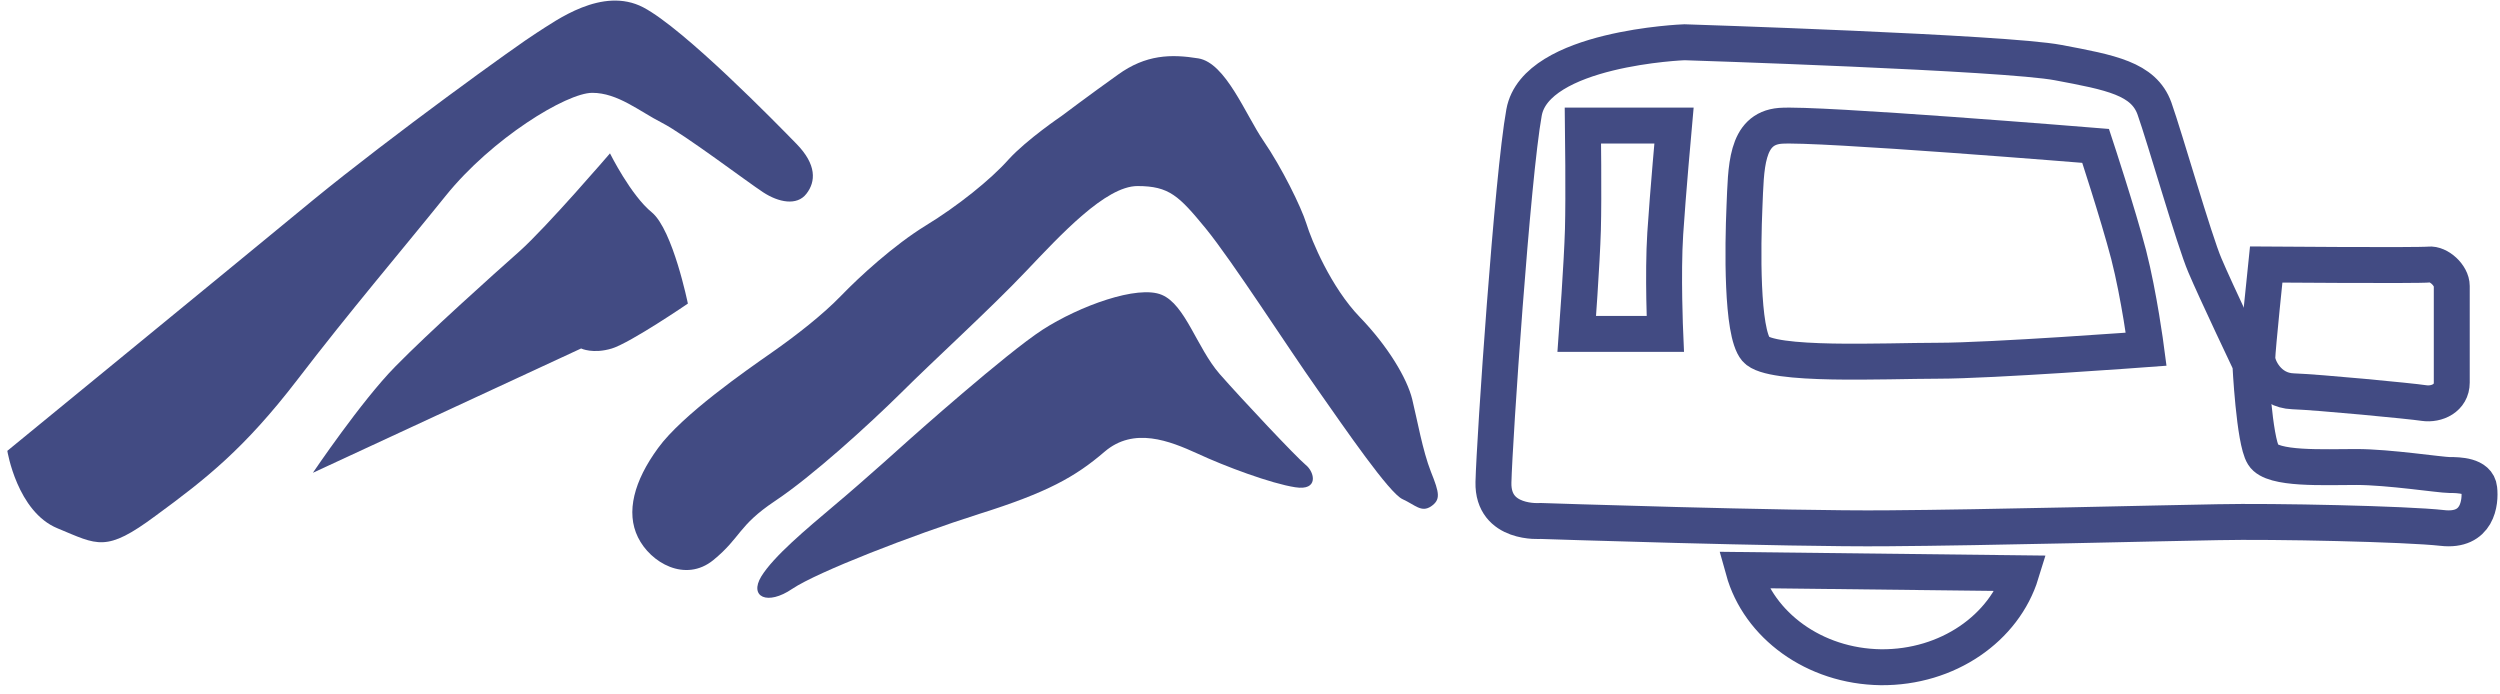
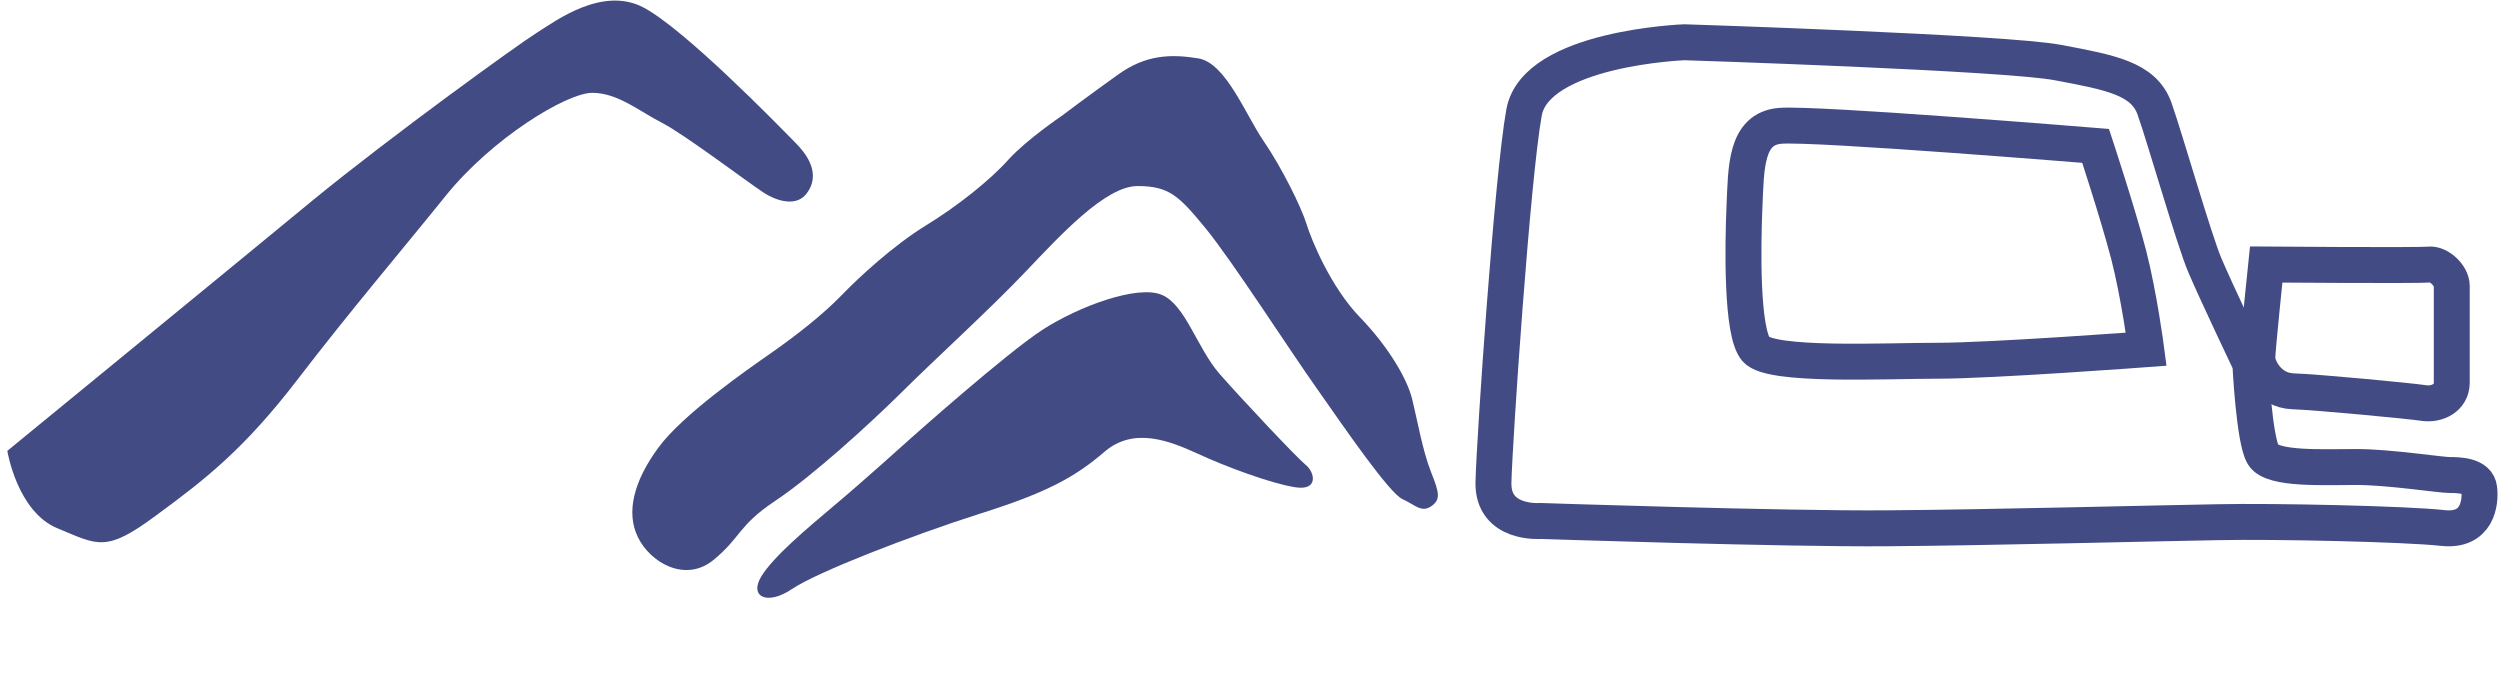
<svg xmlns="http://www.w3.org/2000/svg" width="180px" height="50px" viewBox="0 0 180 50">
  <title>icon-2 copy</title>
  <desc>Created with Sketch.</desc>
  <g id="Desktop" stroke="none" stroke-width="1" fill="none" fill-rule="evenodd">
    <g id="bungalows" transform="translate(-627, -636)">
      <g id="title" transform="translate(488, 636)">
        <g id="text">
          <g id="icon-2-copy" transform="translate(139, 0)">
-             <path d="M43.919,11.042 C43.919,11.042 45.418,14.066 46.939,15.297 C48.45,16.565 49.527,21.859 49.527,21.859 C49.527,21.859 45.418,24.663 44.056,25.09 C42.694,25.504 41.84,25.09 41.84,25.09 L22.527,34.042 C22.527,34.042 26.018,28.871 28.457,26.395 C30.908,23.896 35.414,19.859 37.395,18.102 C39.376,16.334 43.919,11.042 43.919,11.042" id="Fill-100" fill="#424B83" />
            <path d="M65.569,31.564 C65.569,31.564 72.425,25.451 75.064,23.741 C77.716,22.03 81.92,20.498 83.646,21.228 C85.347,21.934 86.172,25.033 87.812,26.923 C89.451,28.789 93.315,32.893 93.992,33.455 C94.679,33.993 94.955,35.357 93.254,35.082 C91.527,34.818 88.212,33.586 86.21,32.653 C84.209,31.744 81.644,30.715 79.531,32.522 C77.416,34.34 75.39,35.465 70.523,36.996 C65.669,38.539 58.877,41.171 57.049,42.392 C55.249,43.624 53.922,42.978 54.811,41.506 C55.712,40.046 58.025,38.12 60.09,36.374 C62.167,34.639 65.569,31.564 65.569,31.564" id="Fill-104" fill="#424B83" />
            <path d="M0.527,32.461 C0.527,32.461 1.233,36.85 4.146,38.041 C7.045,39.241 7.615,39.804 11.208,37.133 C14.826,34.483 17.602,32.301 21.406,27.347 C25.222,22.368 28.766,18.223 32.086,14.103 C35.42,9.959 40.797,6.684 42.644,6.684 C44.478,6.684 46.026,8.008 47.662,8.842 C49.285,9.676 53.833,13.121 54.947,13.845 C56.05,14.569 57.377,14.839 58.058,13.956 C58.751,13.073 58.801,11.847 57.351,10.363 C55.927,8.903 49.26,2.073 46.311,0.528 C43.362,-1.004 40.017,1.497 38.654,2.356 C37.278,3.214 28.134,9.824 22.533,14.41 C16.957,19.008 0.527,32.461 0.527,32.461" id="Fill-118" fill="#424B83" />
            <path d="M76.421,8.359 C76.421,8.359 73.94,10.038 72.626,11.472 C71.323,12.943 68.94,14.843 66.655,16.239 C64.358,17.65 61.888,19.916 60.562,21.289 C59.26,22.638 57.356,24.133 55.551,25.395 C53.744,26.658 49.113,29.87 47.381,32.26 C45.65,34.625 45.047,36.881 45.932,38.682 C46.828,40.521 49.347,41.966 51.361,40.325 C53.364,38.682 53.13,37.861 55.783,36.084 C58.462,34.306 62.528,30.605 64.874,28.289 C67.208,25.959 71.323,22.221 73.854,19.549 C76.373,16.901 79.603,13.396 81.9,13.396 C84.186,13.396 84.885,14.107 86.802,16.436 C88.718,18.777 92.76,25.076 94.836,28.007 C96.9,30.948 100.032,35.508 100.978,35.937 C101.912,36.366 102.33,36.917 103.029,36.464 C103.741,35.974 103.643,35.508 103.029,33.975 C102.427,32.443 102.047,30.25 101.678,28.742 C101.309,27.247 99.946,24.942 97.896,22.822 C95.831,20.677 94.431,17.318 94.062,16.105 C93.681,14.891 92.281,12.047 90.966,10.136 C89.664,8.224 88.252,4.534 86.286,4.204 C84.32,3.885 82.503,3.921 80.487,5.38 C78.473,6.814 76.421,8.359 76.421,8.359" id="Fill-120" fill="#424B83" />
-             <path d="M145.527,41.275 C144.314,45.225 140.236,48.085 135.422,48.041 C130.619,47.974 126.628,45.015 125.527,41.042 L145.527,41.275 Z" id="Stroke-122" stroke="#424B83" stroke-width="2.587" />
            <path d="M162.025,26.188 C162.025,26.188 162.295,31.717 162.956,32.759 C163.605,33.825 167.327,33.624 169.665,33.624 C171.991,33.624 175.713,34.201 176.362,34.201 C177.024,34.201 178.407,34.225 178.505,35.191 C178.615,36.156 178.407,38.314 175.836,38.012 C173.289,37.724 163.679,37.51 159.686,37.598 C155.707,37.662 143.146,37.987 135.86,38.037 C128.539,38.1 110.932,37.51 110.932,37.51 C110.932,37.51 107.457,37.799 107.528,34.728 C107.603,31.655 108.888,12.746 109.732,8.094 C110.578,3.442 121.279,3.042 121.279,3.042 C121.279,3.042 144.419,3.781 148.19,4.508 C151.973,5.222 154.336,5.65 155.119,7.806 C155.879,9.95 157.985,17.323 158.757,19.116 C159.515,20.909 162.025,26.188 162.025,26.188 Z" id="Stroke-124" stroke="#424B83" stroke-width="2.587" />
            <path d="M163.165,19.046 C163.165,19.046 162.527,25.163 162.527,25.789 C162.527,26.416 163.302,28.11 165.092,28.173 C166.881,28.234 173.587,28.873 174.526,29.02 C175.452,29.154 176.527,28.664 176.527,27.546 L176.527,20.593 C176.527,19.821 175.589,18.972 174.889,19.046 C174.162,19.132 163.165,19.046 163.165,19.046 Z" id="Stroke-126" stroke="#424B83" stroke-width="2.587" />
            <path d="M154.527,25.143 C154.527,25.143 143.376,25.973 139.537,25.973 C135.684,25.973 127.478,26.395 126.423,25.143 C125.38,23.915 125.479,17.727 125.601,14.897 C125.724,12.093 125.663,9.264 128.177,9.059 C130.717,8.855 150.884,10.504 150.884,10.504 C150.884,10.504 152.491,15.38 153.264,18.34 C154.024,21.303 154.527,25.143 154.527,25.143 Z" id="Stroke-128" stroke="#424B83" stroke-width="2.587" />
-             <path d="M119.898,24.042 C119.898,24.042 119.71,19.728 119.898,16.814 C120.086,13.926 120.527,9.042 120.527,9.042 L113.97,9.042 C113.97,9.042 114.036,14.149 113.97,16.529 C113.903,18.947 113.527,24.042 113.527,24.042 L119.898,24.042 Z" id="Stroke-130" stroke="#424B83" stroke-width="2.587" />
          </g>
        </g>
      </g>
    </g>
  </g>
</svg>